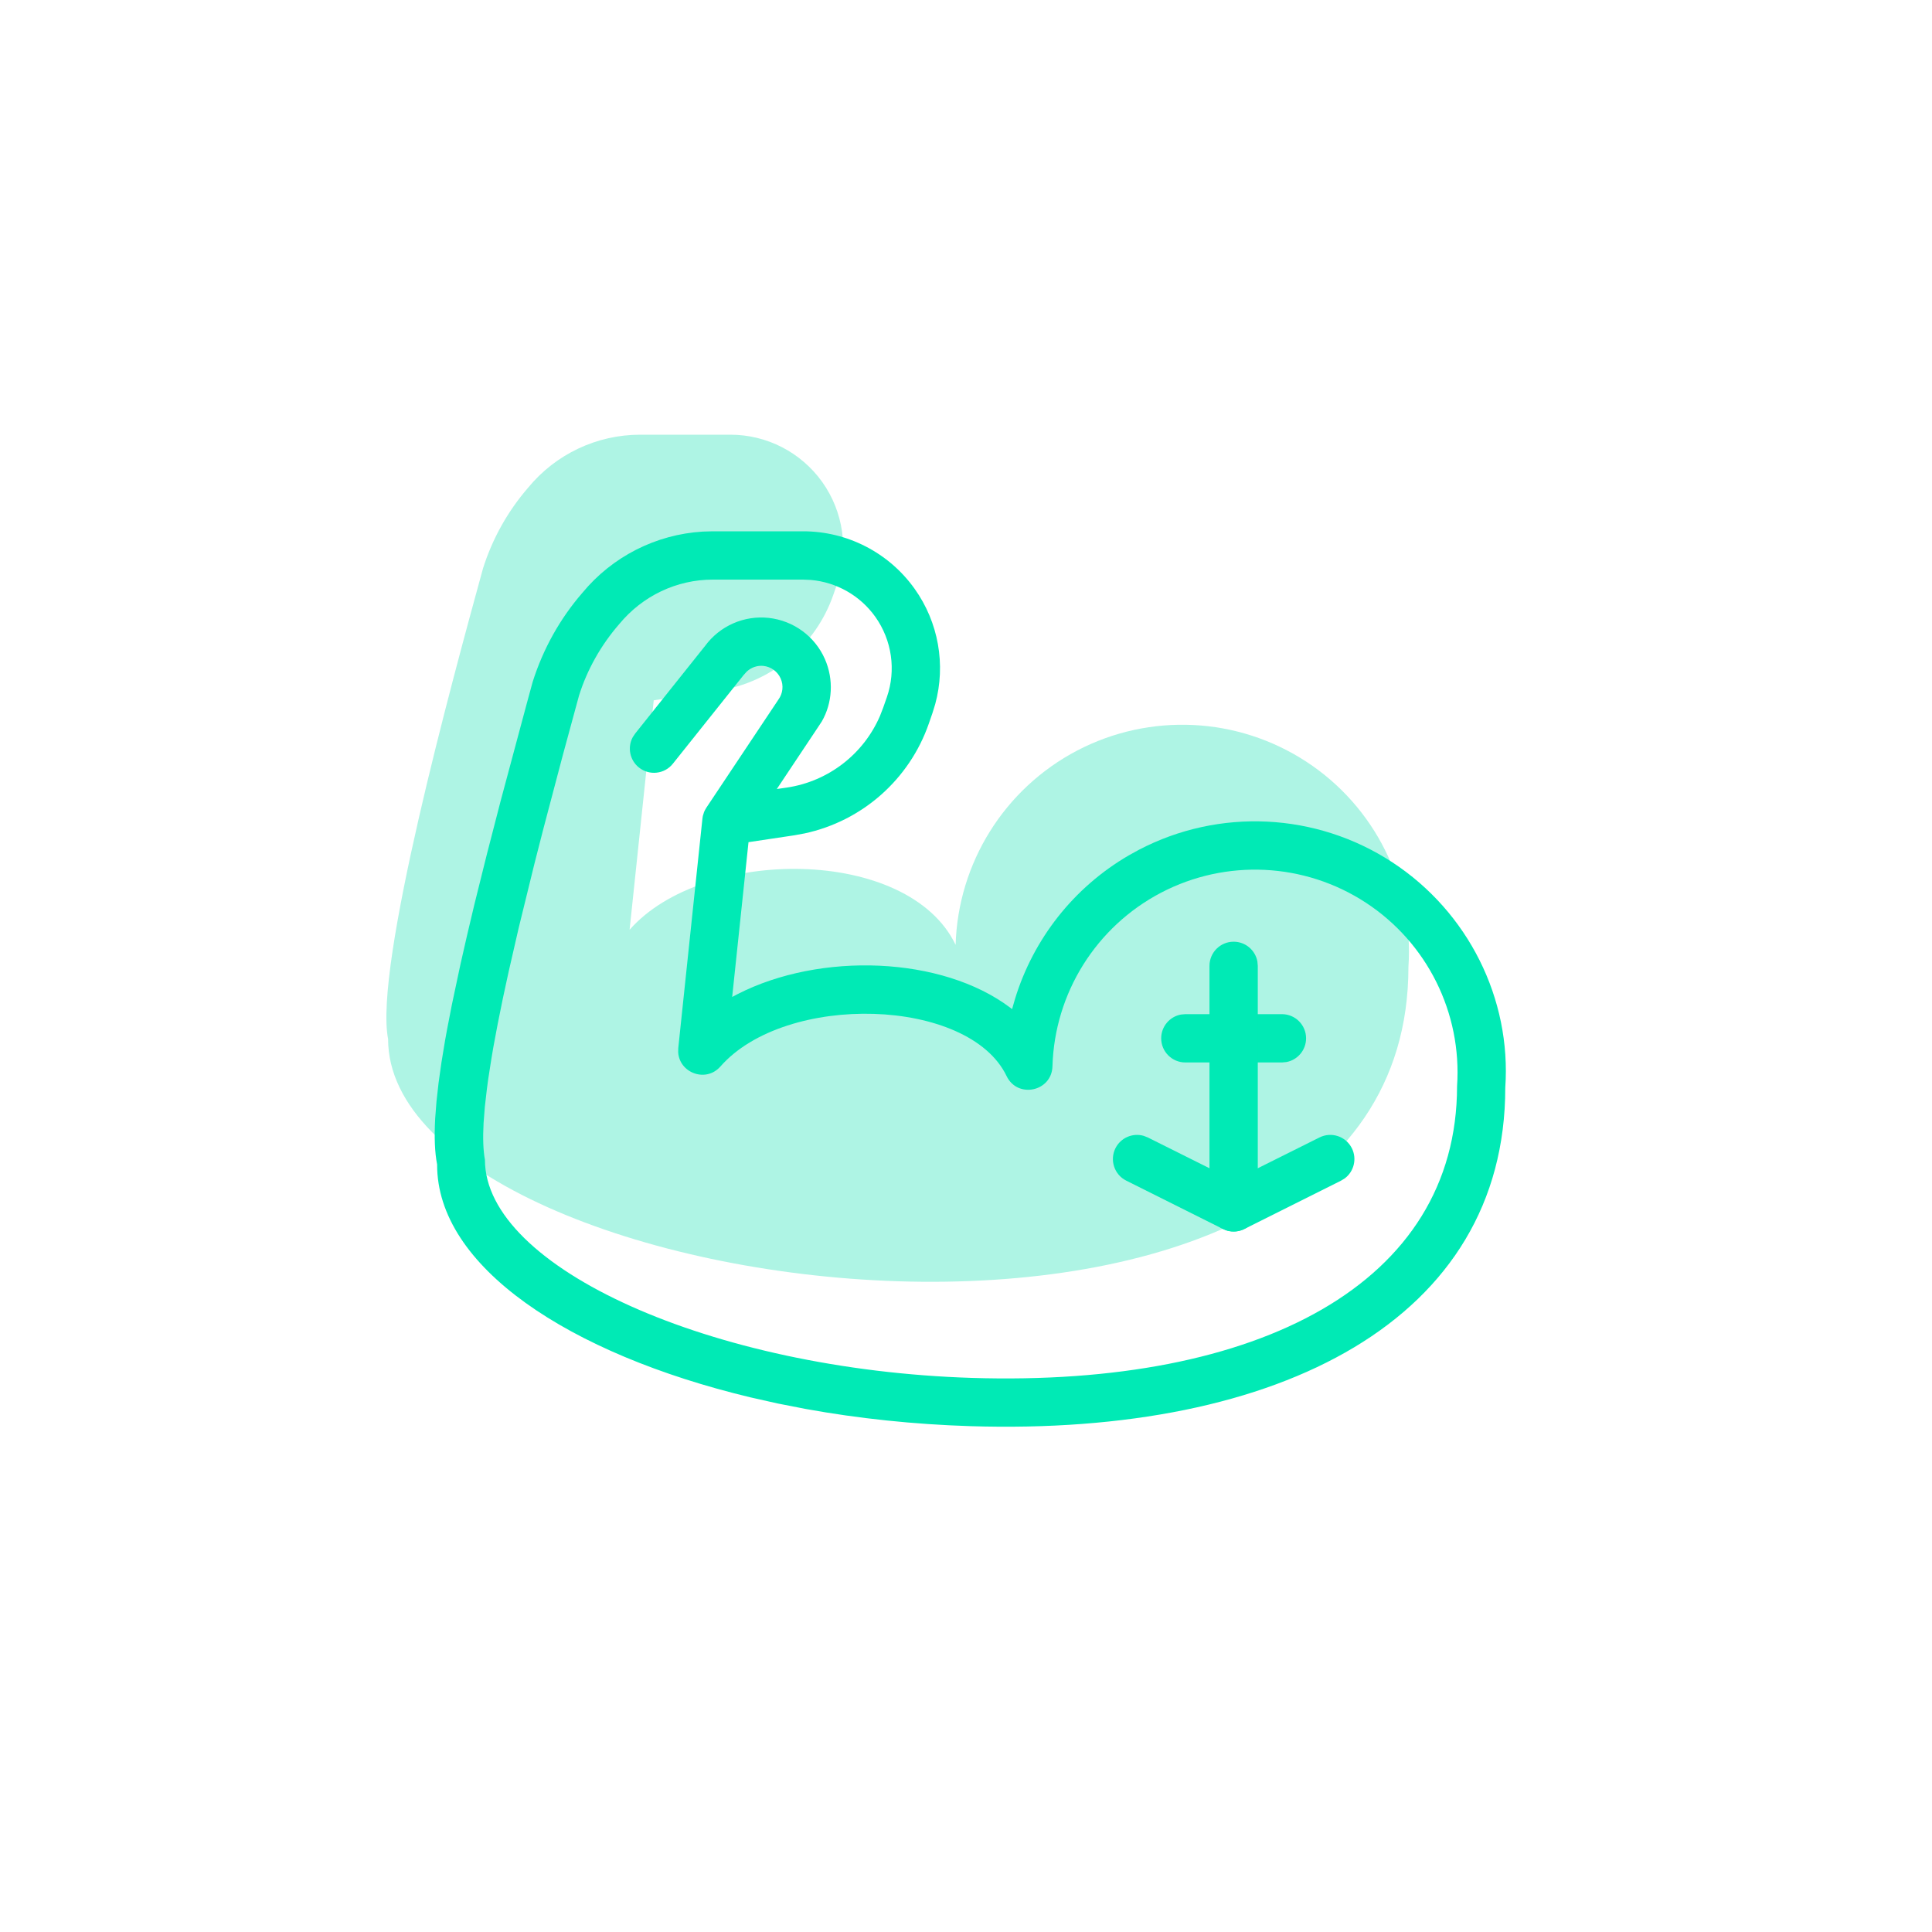
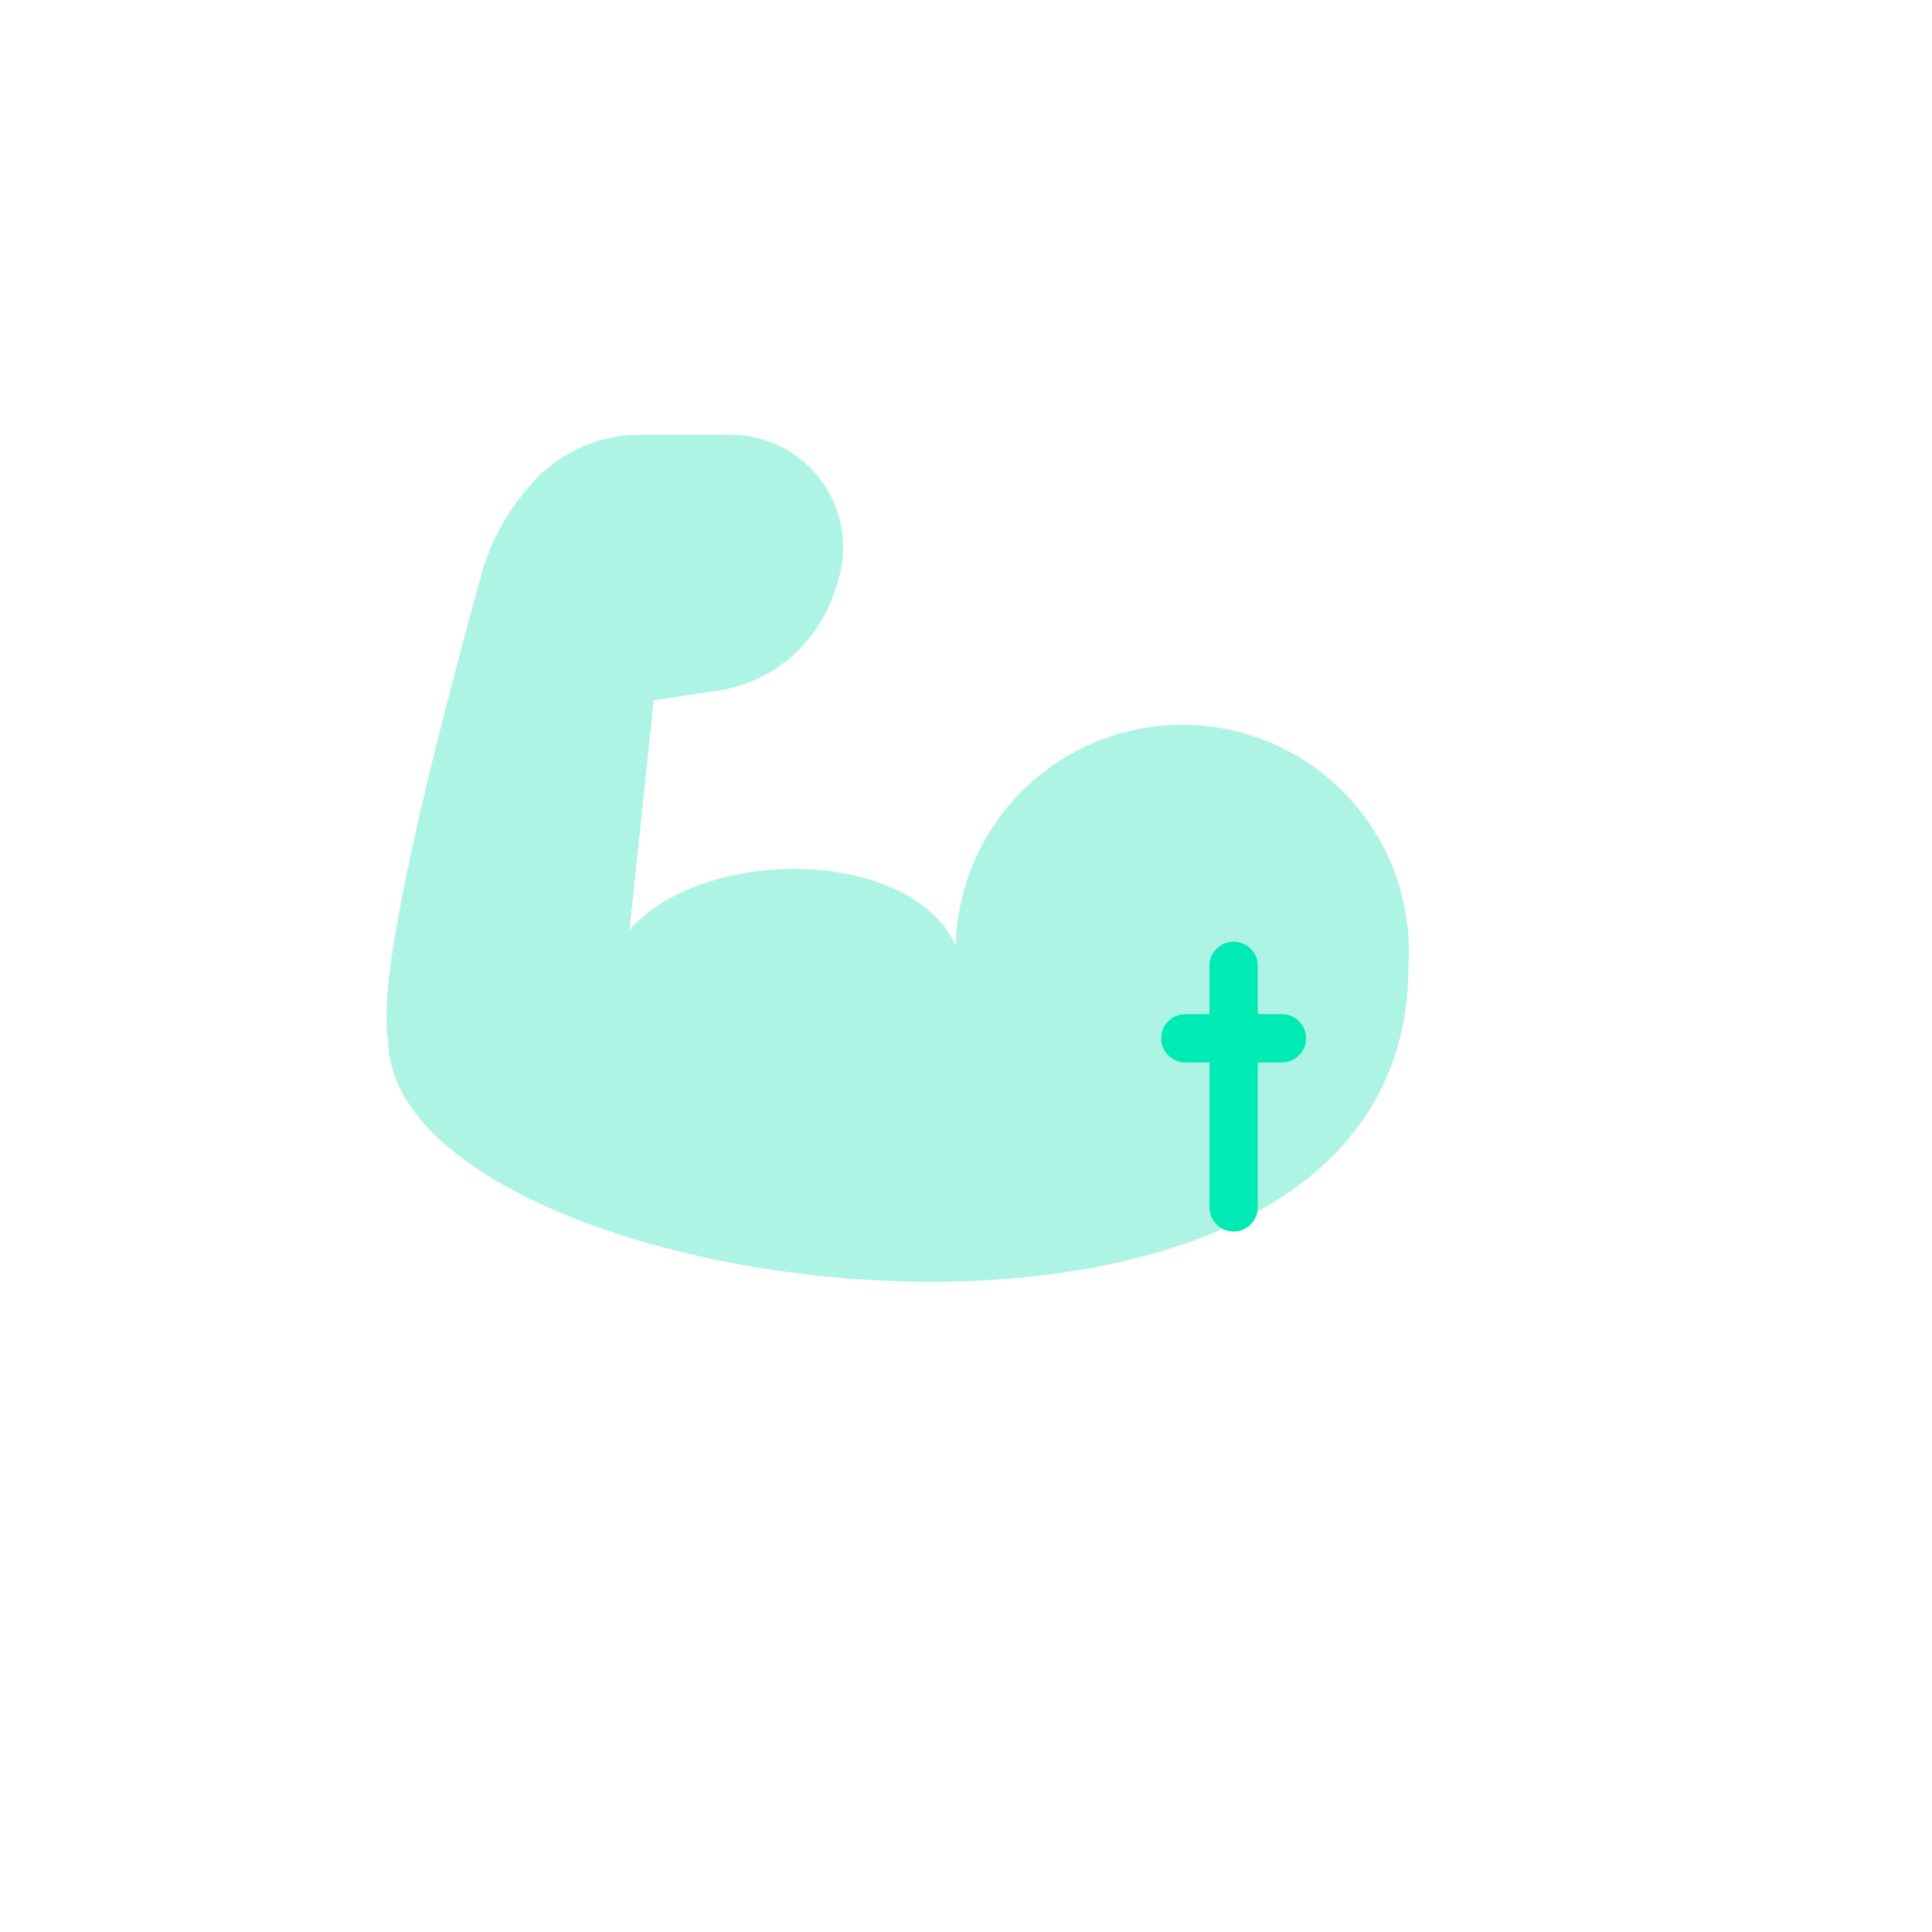
<svg xmlns="http://www.w3.org/2000/svg" width="40" height="40" viewBox="0 0 40 40" fill="none">
  <path fill-rule="evenodd" clip-rule="evenodd" d="M13.035 19.25C14.556 17.52 18.806 17.52 19.785 19.562C19.835 17.864 20.798 16.325 22.304 15.538C23.81 14.752 25.623 14.84 27.046 15.77C28.468 16.699 29.276 18.325 29.16 20.02C29.16 29.86 8.035 27.036 8.035 21.512C7.742 20.017 9.354 14.123 10 11.769C10.194 11.153 10.513 10.583 10.936 10.095C11.506 9.402 12.357 9 13.254 9H15.12C15.876 8.999 16.585 9.365 17.024 9.98C17.462 10.596 17.576 11.386 17.328 12.1L17.253 12.315C16.888 13.368 15.969 14.133 14.866 14.299L13.535 14.499L13.035 19.25Z" fill="#AEF4E4" />
-   <path d="M14.759 11H16.625C17.543 10.999 18.404 11.443 18.936 12.19C19.431 12.884 19.585 13.761 19.363 14.577L19.305 14.765L19.231 14.979C18.828 16.14 17.849 16.999 16.658 17.255L16.446 17.294L15.497 17.436L15.159 20.641L15.271 20.582C16.985 19.706 19.501 19.796 20.916 20.863L20.954 20.893L21.015 20.681C21.394 19.442 22.228 18.373 23.373 17.708L23.578 17.595C25.244 16.724 27.251 16.823 28.824 17.851C30.398 18.88 31.293 20.679 31.165 22.52C31.165 27.306 26.517 29.73 20.087 29.527C18.915 29.49 17.769 29.368 16.687 29.172L16.103 29.058L15.534 28.93C11.783 28.031 9.043 26.225 9.05 24.108C9.001 23.861 8.989 23.544 9.01 23.156L9.037 22.806L9.08 22.421L9.139 22.001L9.214 21.545C9.228 21.466 9.243 21.386 9.258 21.304L9.357 20.794L9.534 19.962L9.671 19.361L9.822 18.724L10.077 17.699L10.363 16.591L10.909 14.555C10.948 14.411 10.988 14.266 11.028 14.119C11.243 13.437 11.595 12.807 12.055 12.277C12.676 11.523 13.581 11.064 14.551 11.006L14.759 11ZM16.625 12H14.759C14.011 12 13.303 12.335 12.819 12.923C12.44 13.359 12.155 13.868 11.988 14.401L11.653 15.633L11.249 17.163L11.066 17.878L10.74 19.207L10.532 20.113L10.411 20.672L10.305 21.196L10.214 21.682C10.201 21.76 10.187 21.837 10.175 21.912L10.108 22.342C10.098 22.41 10.089 22.477 10.081 22.543L10.038 22.916L10.012 23.25C9.995 23.564 10.004 23.819 10.04 24.012C10.04 26.249 14.745 28.358 20.119 28.528C26.06 28.715 30.165 26.574 30.167 22.486C30.27 20.971 29.548 19.519 28.277 18.688C27.007 17.858 25.386 17.779 24.041 18.481C22.695 19.184 21.834 20.559 21.79 22.077C21.775 22.601 21.066 22.751 20.84 22.278C20.058 20.649 16.269 20.541 14.916 22.08C14.614 22.423 14.066 22.213 14.041 21.786L14.043 21.698L14.543 16.948L14.551 16.896L14.576 16.814L14.594 16.775L14.624 16.723L16.115 14.486C16.208 14.359 16.227 14.192 16.163 14.048C16.1 13.904 15.964 13.805 15.808 13.787C15.683 13.774 15.559 13.814 15.461 13.904L15.392 13.981L13.931 15.812C13.759 16.028 13.444 16.063 13.229 15.891C13.037 15.738 12.987 15.472 13.1 15.263L13.15 15.188L14.598 13.373C14.903 12.958 15.405 12.737 15.917 12.793C16.429 12.85 16.872 13.174 17.079 13.646C17.265 14.07 17.235 14.554 17.015 14.936L16.934 15.059L16.083 16.336L16.297 16.305C17.154 16.175 17.879 15.612 18.219 14.823L18.286 14.65L18.361 14.436C18.556 13.875 18.466 13.254 18.122 12.77C17.809 12.331 17.319 12.053 16.786 12.007L16.625 12Z" fill="#00EAB5" />
  <path d="M26.541 20.997C26.817 20.997 27.041 21.221 27.041 21.497C27.041 21.742 26.864 21.947 26.631 21.989L26.541 21.997H24.541C24.265 21.997 24.041 21.773 24.041 21.497C24.041 21.252 24.218 21.047 24.451 21.005L24.541 20.997H26.541Z" fill="#00EAB5" />
  <path d="M25.541 19.497C25.787 19.497 25.991 19.674 26.033 19.907L26.041 19.997V24.997C26.041 25.273 25.817 25.497 25.541 25.497C25.296 25.497 25.092 25.32 25.049 25.087L25.041 24.997V19.997C25.041 19.721 25.265 19.497 25.541 19.497Z" fill="#00EAB5" />
-   <path d="M27.318 23.55C27.565 23.426 27.865 23.526 27.989 23.773C28.098 23.993 28.032 24.255 27.842 24.397L27.765 24.444L25.765 25.444C25.652 25.501 25.524 25.512 25.405 25.478L25.318 25.444L23.318 24.444C23.071 24.321 22.971 24.02 23.094 23.773C23.204 23.554 23.453 23.45 23.681 23.517L23.765 23.55L25.541 24.437L27.318 23.55Z" fill="#00EAB5" />
</svg>